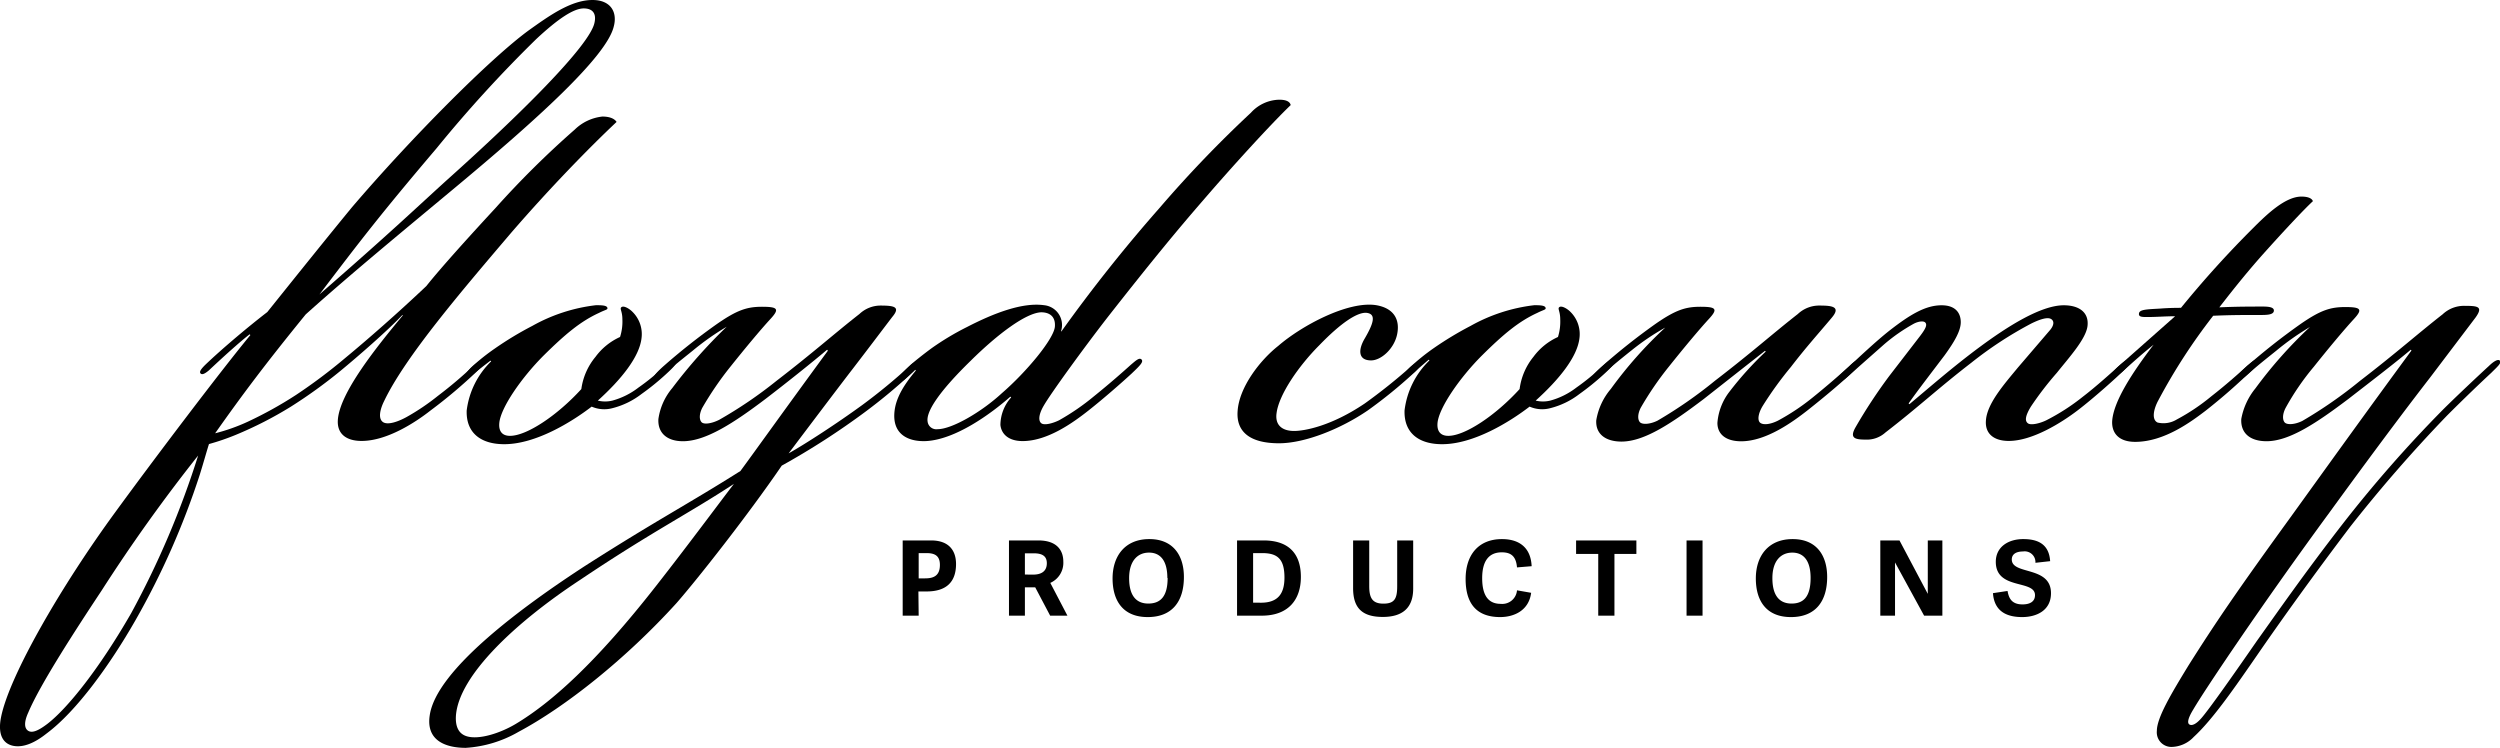
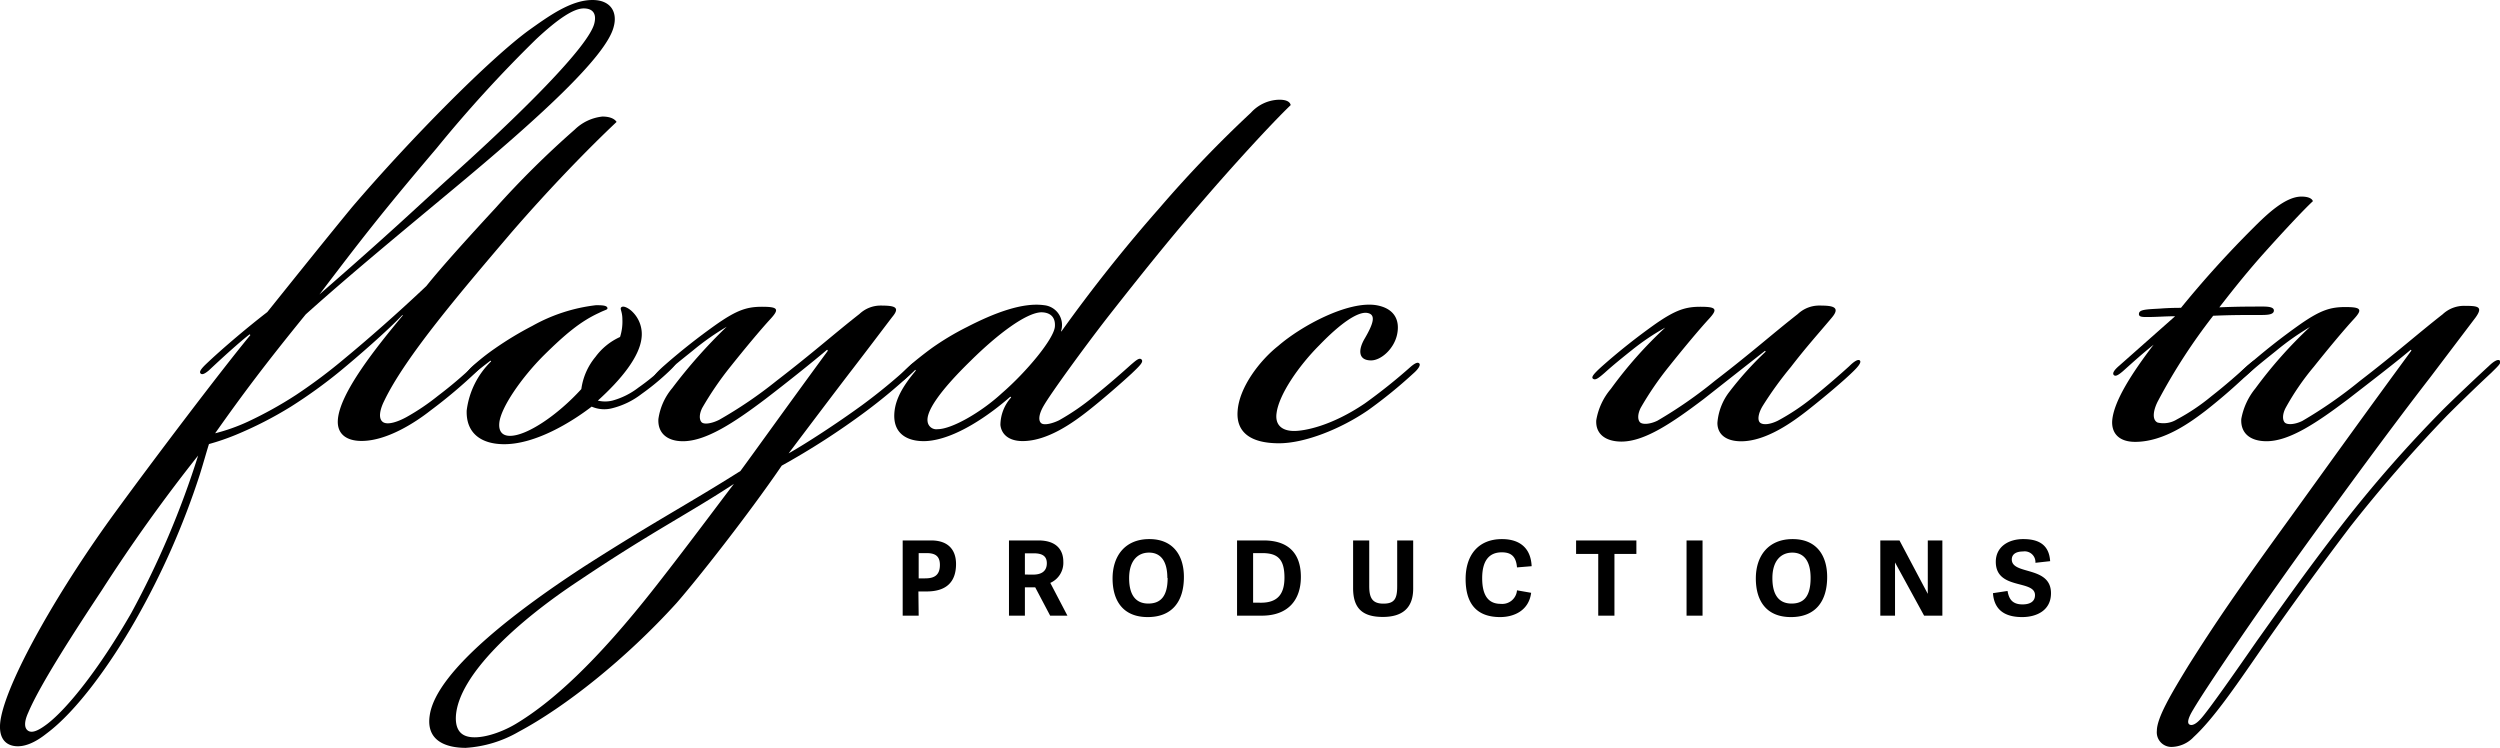
<svg xmlns="http://www.w3.org/2000/svg" id="Layer_1" data-name="Layer 1" viewBox="0 0 353.28 105.66">
  <defs>
    <style>.cls-1{fill:#000}</style>
  </defs>
  <path class="cls-1" d="M51.1 62.31c-2.17 0-3.47-1-3.36-2.92.21-3.8 5.42-10.3 9.21-14.85h-.11c-2.17 2.28-6.28 5.85-8.78 7.91a70 70 0 0 1-6.93 5 54 54 0 0 1-7.81 4 33 33 0 0 1-3.79 1.3c-.32 1-.76 2.6-1.3 4.33a110 110 0 0 1-9.1 20.59c-3.47 6.07-8.24 12.79-12.57 16-1.63 1.3-3.25 2-4.66 1.73s-2.28-1.51-1.74-4.11c1.2-5.86 8.46-18.43 16.15-28.94 5.53-7.58 15.06-20.16 19.07-25l-.1-.11c-1.31 1-3.8 3.25-5.75 5.09-.65.55-1 .65-1.19.44s0-.55.65-1.2c2.6-2.49 6.39-5.63 8.78-7.47 4.87-6.07 8.88-11.06 12-14.85 8.34-9.75 19.5-21 25-25C77.54 2.28 80.68 0 83.72 0c2.6 0 3.57 1.73 3 3.79C85.67 8 76 16.8 64 26.77c-6.5 5.42-14.41 11.92-20.8 17.66-5.65 6.94-8.9 11.27-12.8 16.8A26.5 26.5 0 0 0 35 59.6a56 56 0 0 0 6.83-3.79 76 76 0 0 0 6.93-5.2c3.15-2.6 7.48-6.39 11.49-10.19 2.06-2.6 6.39-7.37 9.75-11a130 130 0 0 1 11.22-11.11 6.6 6.6 0 0 1 3.91-1.84c1.08 0 1.73.33 2 .76-3.8 3.58-9.21 9.1-14.85 15.61-7 8.23-15 17.55-18 23.84-.54 1.08-.87 2.38-.22 2.92s2.17 0 3.36-.65a32 32 0 0 0 4.45-3c2-1.52 3.36-2.71 4.76-4 .44-.43 1.3-1.19 1.63-.87s-.11.65-.76 1.3A71 71 0 0 1 60.85 58c-2.17 1.71-6.18 4.31-9.75 4.31M14.36 83.45C10.78 88.86 5.69 96.67 4 100.68c-.65 1.41-.55 2.27 0 2.6s1.4 0 2.71-1c2.81-2.17 7.26-7.69 11.81-15.6A124.7 124.7 0 0 0 28 64.37a233 233 0 0 0-13.64 19.08M63 25.58C73.42 16.26 83.28 6.5 84 3.25c.33-1.41-.32-2.06-1.51-2.06-1.41 0-3.58 1.41-6.72 4.34a185 185 0 0 0-14.05 15.39c-8 9.42-10.73 13-16.58 20.69C55.32 32.73 58 30.13 63 25.58" />
  <path class="cls-1" d="M67.24 52.56c-.75.65-1.19.87-1.4.65s.32-.87.75-1.3A31 31 0 0 1 70 49.2a47 47 0 0 1 5.21-3.14 24 24 0 0 1 9-2.93c.76 0 1.63 0 1.63.44 0 .21-.33.21-1.2.65-2.6 1.19-4.76 3-7.8 6-3.14 3.14-6.07 7.37-6.28 9.53-.11 1.09.32 1.84 1.51 1.84 2.39 0 6.72-2.92 10.08-6.61a9 9 0 0 1 2-4.55 8.8 8.8 0 0 1 3.47-2.81 7.1 7.1 0 0 0 .33-2.5c0-1.19-.44-1.51-.11-1.73s1.08.22 1.51.65a4.42 4.42 0 0 1 1.3 3.79c-.32 2.6-2.81 5.75-6.17 8.78a4.35 4.35 0 0 0 2.06 0 10.6 10.6 0 0 0 3.68-1.84 31 31 0 0 0 3.47-2.82c1-.87 1.52-1.41 1.84-1.08s-.32 1-1.41 2a35 35 0 0 1-3.47 2.81 11.2 11.2 0 0 1-4.11 2 4.44 4.44 0 0 1-2.93-.22c-2.82 2.17-7.91 5.31-12.35 5.31-3.36 0-5.42-1.63-5.31-4.77a11.68 11.68 0 0 1 3.46-6.94l-.1-.1Z" />
  <path class="cls-1" d="M116.88 49.42c-2.17 1.84-5.85 4.77-8.67 6.93-4.44 3.36-8.45 6-11.7 6-2.28 0-3.58-1.19-3.47-3.14A8.67 8.67 0 0 1 95 54.84a73 73 0 0 1 7.69-8.67 37 37 0 0 0-4.77 3.36c-1.62 1.3-2.71 2.16-3.79 3.14-.87.76-1.3 1.08-1.62.87s0-.65 1.19-1.74a89 89 0 0 1 7.69-6.07c2.82-1.95 4.23-2.38 6.29-2.38 2.27 0 2.49.32 1.19 1.73s-3.47 4-5.64 6.72a46 46 0 0 0-4 5.85c-.43.87-.43 1.63-.1 2s1.41.22 2.49-.32a61 61 0 0 0 8.13-5.53c5.2-4 8.23-6.72 11.7-9.43a4.35 4.35 0 0 1 3-1.19c2 0 2.81.22 1.62 1.63-1.73 2.27-3.36 4.44-5.53 7.26-1.84 2.38-5.85 7.69-9.1 12 2.49-1.41 6.83-4.23 10.4-6.83a81 81 0 0 0 6.72-5.53c.55-.54 1-.65 1.2-.43s-.44 1-.76 1.3a77 77 0 0 1-6.61 5.53 106 106 0 0 1-11.92 7.69c-4.66 6.83-11.82 15.93-14.85 19.4-7.26 8-15.82 14.74-22.33 18.21a17 17 0 0 1-7.47 2.27c-2.6 0-5.64-.87-5.1-4.55.89-6.52 13.46-15.63 21.91-21.13 10-6.4 14.63-8.78 22-13.44 2-2.71 5.86-8.13 12.36-17Zm-44 52.88c5-3 11.27-8.56 19.83-19.5 4.34-5.53 8.67-11.38 11-14.42C97.26 72.61 92 75.21 82 81.93 72.77 88 64.86 95.47 64.43 101.11c-.11 1.63.43 2.6 1.52 2.93 1.73.54 4.76-.44 6.93-1.74" />
  <path class="cls-1" d="M147.55 43.13a2.81 2.81 0 0 1 2.38 3.69h.07a219 219 0 0 1 13.87-17.45 168 168 0 0 1 12.9-13.44 5.55 5.55 0 0 1 4-1.84c1.08 0 1.52.32 1.62.76-2.92 2.81-8.34 8.77-12.35 13.43-3.58 4.12-7.26 8.57-13.55 16.59-3.36 4.33-8 10.72-9 12.46-.76 1.3-.76 2.17-.33 2.49s1.63 0 2.5-.43a33 33 0 0 0 4.93-3.39c2.28-1.84 4-3.36 5.21-4.45.65-.54 1.19-1.08 1.51-.75s-.21.86-1.41 2c-1.41 1.3-4 3.57-6.07 5.2s-5.74 4.33-9.32 4.33c-2 0-3-1-3.14-2.27a5.9 5.9 0 0 1 1.52-3.9l-.11-.11c-2.82 2.49-7.8 6.07-11.92 6.28-2.38.11-4.88-.86-4.44-4.33.21-1.63 1.08-3.36 3-5.64l-.11-.11-1.41 1.31c-.43.32-.75.54-1 .32s.54-1.19 1.73-2.28c.33-.32 1.95-1.62 3-2.38a38 38 0 0 1 5-3c3.87-2 7.88-3.52 10.92-3.09M137.15 51c-4.45 4.34-6.29 7.16-6.07 8.56a1.24 1.24 0 0 0 1.41 1.09c2 0 6.17-2.39 9.1-5.1 3.47-3 7.37-7.69 7.48-9.42.1-1.41-.76-2-1.95-2-2.12.09-6.07 3.01-9.97 6.87m49.3-2.23c-2.92 2.92-5.74 7-6.06 9.64-.22 1.63.75 2.49 2.49 2.49 1.41 0 5.2-.65 10-3.9a79 79 0 0 0 6.5-5.2c.65-.54 1-.65 1.19-.43s-.11.76-.86 1.41a67 67 0 0 1-6.4 5.2c-3.79 2.6-8.88 4.66-12.57 4.66-4.12 0-6.07-1.63-5.85-4.55.22-3.36 3.14-7.16 5.74-9.21 3.25-2.82 9.86-6.4 13.87-5.75 2.5.44 3.36 2.06 2.93 4.12s-2.28 3.68-3.68 3.68c-1.85 0-1.85-1.51-.87-3.14 1.19-2.06 1.62-3.36.32-3.57s-3.71 1.4-6.75 4.55" />
-   <path class="cls-1" d="M199.89 52.56c-.76.65-1.19.87-1.41.65s.33-.87.76-1.3a31 31 0 0 1 3.36-2.71 48 48 0 0 1 5.2-3.14 24.1 24.1 0 0 1 9-2.93c.76 0 1.62 0 1.62.44 0 .21-.32.21-1.19.65-2.6 1.19-4.77 3-7.8 6-3.14 3.14-6.07 7.37-6.29 9.53-.1 1.09.33 1.84 1.52 1.84 2.38 0 6.72-2.92 10.08-6.61a9 9 0 0 1 1.95-4.55 8.8 8.8 0 0 1 3.47-2.81 7.3 7.3 0 0 0 .32-2.5c0-1.19-.43-1.51-.11-1.73s1.09.22 1.52.65a4.42 4.42 0 0 1 1.3 3.79c-.32 2.6-2.82 5.75-6.18 8.78a4.35 4.35 0 0 0 2.06 0 10.6 10.6 0 0 0 3.69-1.84 32 32 0 0 0 3.47-2.82c1-.87 1.51-1.41 1.84-1.08s-.33 1-1.41 2a36 36 0 0 1-3.47 2.81 11.2 11.2 0 0 1-4.12 2 4.42 4.42 0 0 1-2.92-.22c-2.82 2.17-7.91 5.31-12.36 5.31-3.36 0-5.41-1.63-5.31-4.77a11.76 11.76 0 0 1 3.52-7.07l-.11-.1Z" />
  <path class="cls-1" d="M230.67 49.42c-1.63 1.3-2.82 2.27-3.9 3.25-.87.76-1.3 1.08-1.63.87s0-.65 1.2-1.74a89 89 0 0 1 7.66-6.07c2.82-1.95 4.23-2.38 6.28-2.38 2.28 0 2.5.32 1.2 1.73s-3.47 4-5.64 6.72a45 45 0 0 0-4 5.85c-.43.87-.43 1.63-.11 2s1.41.33 2.5-.21a63 63 0 0 0 8.12-5.64c5.21-4 8.24-6.72 11.71-9.43a4.4 4.4 0 0 1 3.14-1.19c1.84 0 2.93.22 1.63 1.74-2 2.38-3.58 4.11-5.75 6.93a51 51 0 0 0-4 5.53c-.65 1.08-.76 2.06-.32 2.38s1.41.22 2.49-.32a31.5 31.5 0 0 0 4.88-3.25c2.16-1.74 4-3.36 5.2-4.45.65-.65 1.3-1.08 1.52-.76s-.55 1.09-.87 1.41c-1.3 1.3-4 3.58-6.61 5.64-1.95 1.52-5.75 4.33-9.32 4.33-2.17 0-3.36-1-3.36-2.6a8.2 8.2 0 0 1 1.73-4.44 47 47 0 0 1 5.1-5.64l-.11-.1-8.67 6.82c-4.44 3.36-8.35 6-11.6 6-2.27 0-3.68-1.08-3.57-3a9.13 9.13 0 0 1 2.06-4.44 59 59 0 0 1 7.69-8.67 34 34 0 0 0-4.65 3.13" />
-   <path class="cls-1" d="M280.63 59.5c.11-2.39 2.49-5.1 4.55-7.59l4.55-5.31c.44-.54.65-1.19.11-1.52s-1.73.11-2.82.65a54 54 0 0 0-8.45 5.53c-4.77 3.68-7.37 6.18-12.14 9.86a3.9 3.9 0 0 1-2.82 1c-1.51 0-2.27-.22-1.4-1.74A73 73 0 0 1 267 53.1l4.34-5.63c.76-1 1-1.52.76-1.85s-1-.21-1.63.11a25 25 0 0 0-4.22 2.93l-4.66 4.12c-1.09 1-1.52 1.3-1.85 1s.33-.86 1.63-2.06 3.68-3.46 5.63-5c2.93-2.28 5.1-3.58 7.37-3.58 2.06 0 2.71 1.19 2.71 2.39s-.86 2.71-2.27 4.66c-1.63 2.16-3.9 5.09-5.1 6.82l.11.11c2.6-2.17 6.18-5.31 10-8.13s8.56-5.85 11.81-5.85c2.28 0 3.58 1.09 3.36 2.93s-2.6 4.44-4.33 6.61a46 46 0 0 0-3.66 4.76c-.86 1.41-.86 2.06-.43 2.38s1.73 0 2.6-.43a30 30 0 0 0 5.2-3.36c1.84-1.41 4-3.36 5.2-4.45.87-.75 1.2-.86 1.41-.65s-.11.65-.86 1.41c-1 1-4.23 3.9-6.51 5.64s-6.39 4.33-9.75 4.33c-2.04 0-3.34-.97-3.23-2.81" />
  <path class="cls-1" d="M300 52.45c-.76.65-1.09.76-1.3.54s0-.65.76-1.3l7.91-7c-1.41 0-2.61.11-3.91.11-.75 0-1.3 0-1.19-.54s1.19-.55 2.93-.65c1.41-.11 2.6-.11 3-.11a146 146 0 0 1 10.19-11.27c1.95-1.95 4.55-4.45 6.83-4.45 1.08 0 1.52.33 1.62.65-1.3 1.2-4.12 4.23-6.61 7s-4.44 5.2-6.61 8c2.49-.11 4.45-.11 6.18-.11.87 0 1.62.11 1.52.65s-1.09.54-1.95.54c-2.39 0-4.12 0-6.62.11A82 82 0 0 0 305 56.57c-.65 1.19-1 2.71-.11 3.14a3.6 3.6 0 0 0 2.71-.43 29 29 0 0 0 4.89-3.28c1.95-1.52 3.79-3.14 5.09-4.34.55-.43 1.2-1.08 1.52-.76s0 .55-.76 1.3a82 82 0 0 1-6.61 5.8c-2 1.52-5.85 4.44-10 4.44-2.49 0-3.36-1.41-3.25-3 .22-2.71 2.71-6.61 5.85-10.73-1.7 1.36-3 2.55-4.33 3.74" />
  <path class="cls-1" d="M340.67 49.42c-2.17 1.84-6 4.77-8.78 6.93-4.45 3.36-8.35 6-11.6 6-2.38 0-3.68-1.19-3.57-3.14a9.5 9.5 0 0 1 2-4.33 62.3 62.3 0 0 1 7.7-8.67 37 37 0 0 0-4.77 3.36c-1.62 1.3-2.71 2.16-3.79 3.14-.87.76-1.3 1.08-1.63.87s0-.65 1.19-1.74a91 91 0 0 1 7.7-6.07c2.82-1.95 4.22-2.38 6.28-2.38 2.28 0 2.5.32 1.2 1.73s-3.47 4-5.64 6.72a36 36 0 0 0-4 5.85c-.43.87-.43 1.63-.11 2s1.41.33 2.5-.21a63 63 0 0 0 8.12-5.64c5.2-4 8.24-6.72 11.71-9.43a4.4 4.4 0 0 1 3.14-1.19c1.84 0 2.6.11 1.52 1.63l-6.4 8.45c-1.84 2.38-6.17 8-14.3 19.18-9.54 13-17.67 25.14-19.18 27.74-.87 1.41-.87 2-.55 2.17s.87 0 1.63-.86c1.08-1.2 4.88-6.62 7.91-11 2.49-3.47 6.61-9.43 12.25-16.69A183 183 0 0 1 345.11 58c1.62-1.63 5.2-5 6.61-6.29.32-.32 1.19-1.08 1.52-.76s-.33.87-1.2 1.74c-1.4 1.3-3.68 3.47-6.28 6.07a208 208 0 0 0-13.66 15.69c-5.09 6.72-9.53 12.9-12.89 17.77s-6.5 9.43-9.21 11.92a4.4 4.4 0 0 1-3.15 1.41 2.06 2.06 0 0 1-2.06-2.27c0-1.84 2-5.2 4.45-9.21 3.9-6.18 6.93-10.62 14.63-21.24 5.63-7.81 11.16-15.5 16.9-23.3ZM129.82 87h-2.26V76.37h4c2.72 0 3.54 1.63 3.54 3.33 0 2.56-1.39 3.88-4.16 3.88h-1.16Zm.91-5.27c1.16 0 2.09-.34 2.09-1.9 0-1.37-.81-1.67-1.92-1.67h-1.08v3.57ZM150.84 87h-2.44l-2.11-4h-1.46v4h-2.25V76.37h4.15c2.65 0 3.53 1.43 3.53 3a3.1 3.1 0 0 1-1.84 3ZM146 81.2c1.06 0 1.93-.4 1.93-1.61 0-1-.64-1.4-1.84-1.4h-1.26v3Zm11.22.54c0-3.16 1.75-5.56 5.19-5.56s4.89 2.4 4.89 5.35c0 3.46-1.66 5.67-5.12 5.67s-4.96-2.28-4.96-5.46m7.74-.07c0-2.46-1-3.58-2.59-3.58s-2.81 1.14-2.81 3.61 1 3.59 2.71 3.59 2.73-.99 2.73-3.62Zm9.85 5.33V76.37h3.74c3.69 0 5.28 2 5.28 5.16S182.11 87 178.3 87Zm3.38-1.83c2.46 0 3.32-1.34 3.32-3.55 0-2.65-1-3.46-3.15-3.46h-1.28v7Zm19.25-2.31v-6.49h2.26v6.81c0 2.83-1.63 4-4.29 4-2.95 0-4.2-1.29-4.2-4.07v-6.74h2.28v6.45c0 1.66.43 2.48 2 2.48s1.95-.7 1.95-2.44m9.67-1.04c0-3.39 1.8-5.64 5.14-5.64 2.38 0 4.07 1.15 4.19 3.83l-2.07.17c-.13-1.51-.78-2.13-2.15-2.13-1.74 0-2.77 1.12-2.77 3.65s.93 3.63 2.61 3.63a2.09 2.09 0 0 0 2.31-1.91l2 .35c-.33 2.55-2.47 3.43-4.38 3.43-3.49 0-4.88-2.09-4.88-5.38M225.85 87v-8.72h-3.13v-1.91h8.52v1.91h-3.1V87Zm14.74 0h-2.26V76.37h2.26Zm7.53-5.26c0-3.16 1.75-5.56 5.2-5.56s4.88 2.4 4.88 5.35c0 3.46-1.66 5.67-5.12 5.67s-4.96-2.28-4.96-5.46m7.74-.07c0-2.46-1-3.58-2.59-3.58s-2.81 1.14-2.81 3.61 1 3.59 2.71 3.59 2.69-.99 2.69-3.62M271.9 87l-4.11-7.52V87h-2.08V76.37h2.71l4 7.55v-7.55h2.06V87Zm12.39-7.94c0 2.23 5.54.86 5.54 4.77 0 2.41-2 3.37-4.08 3.37-1.92 0-3.93-.62-4.12-3.38l2.06-.31c.18 1 .56 1.9 2.12 1.9.94 0 1.76-.33 1.76-1.31 0-2.23-5.54-.68-5.54-4.71 0-2.08 1.73-3.21 3.88-3.21 1.9 0 3.64.59 3.8 3.12l-2.08.23a1.52 1.52 0 0 0-1.75-1.6c-1.09 0-1.59.46-1.59 1.13" />
</svg>